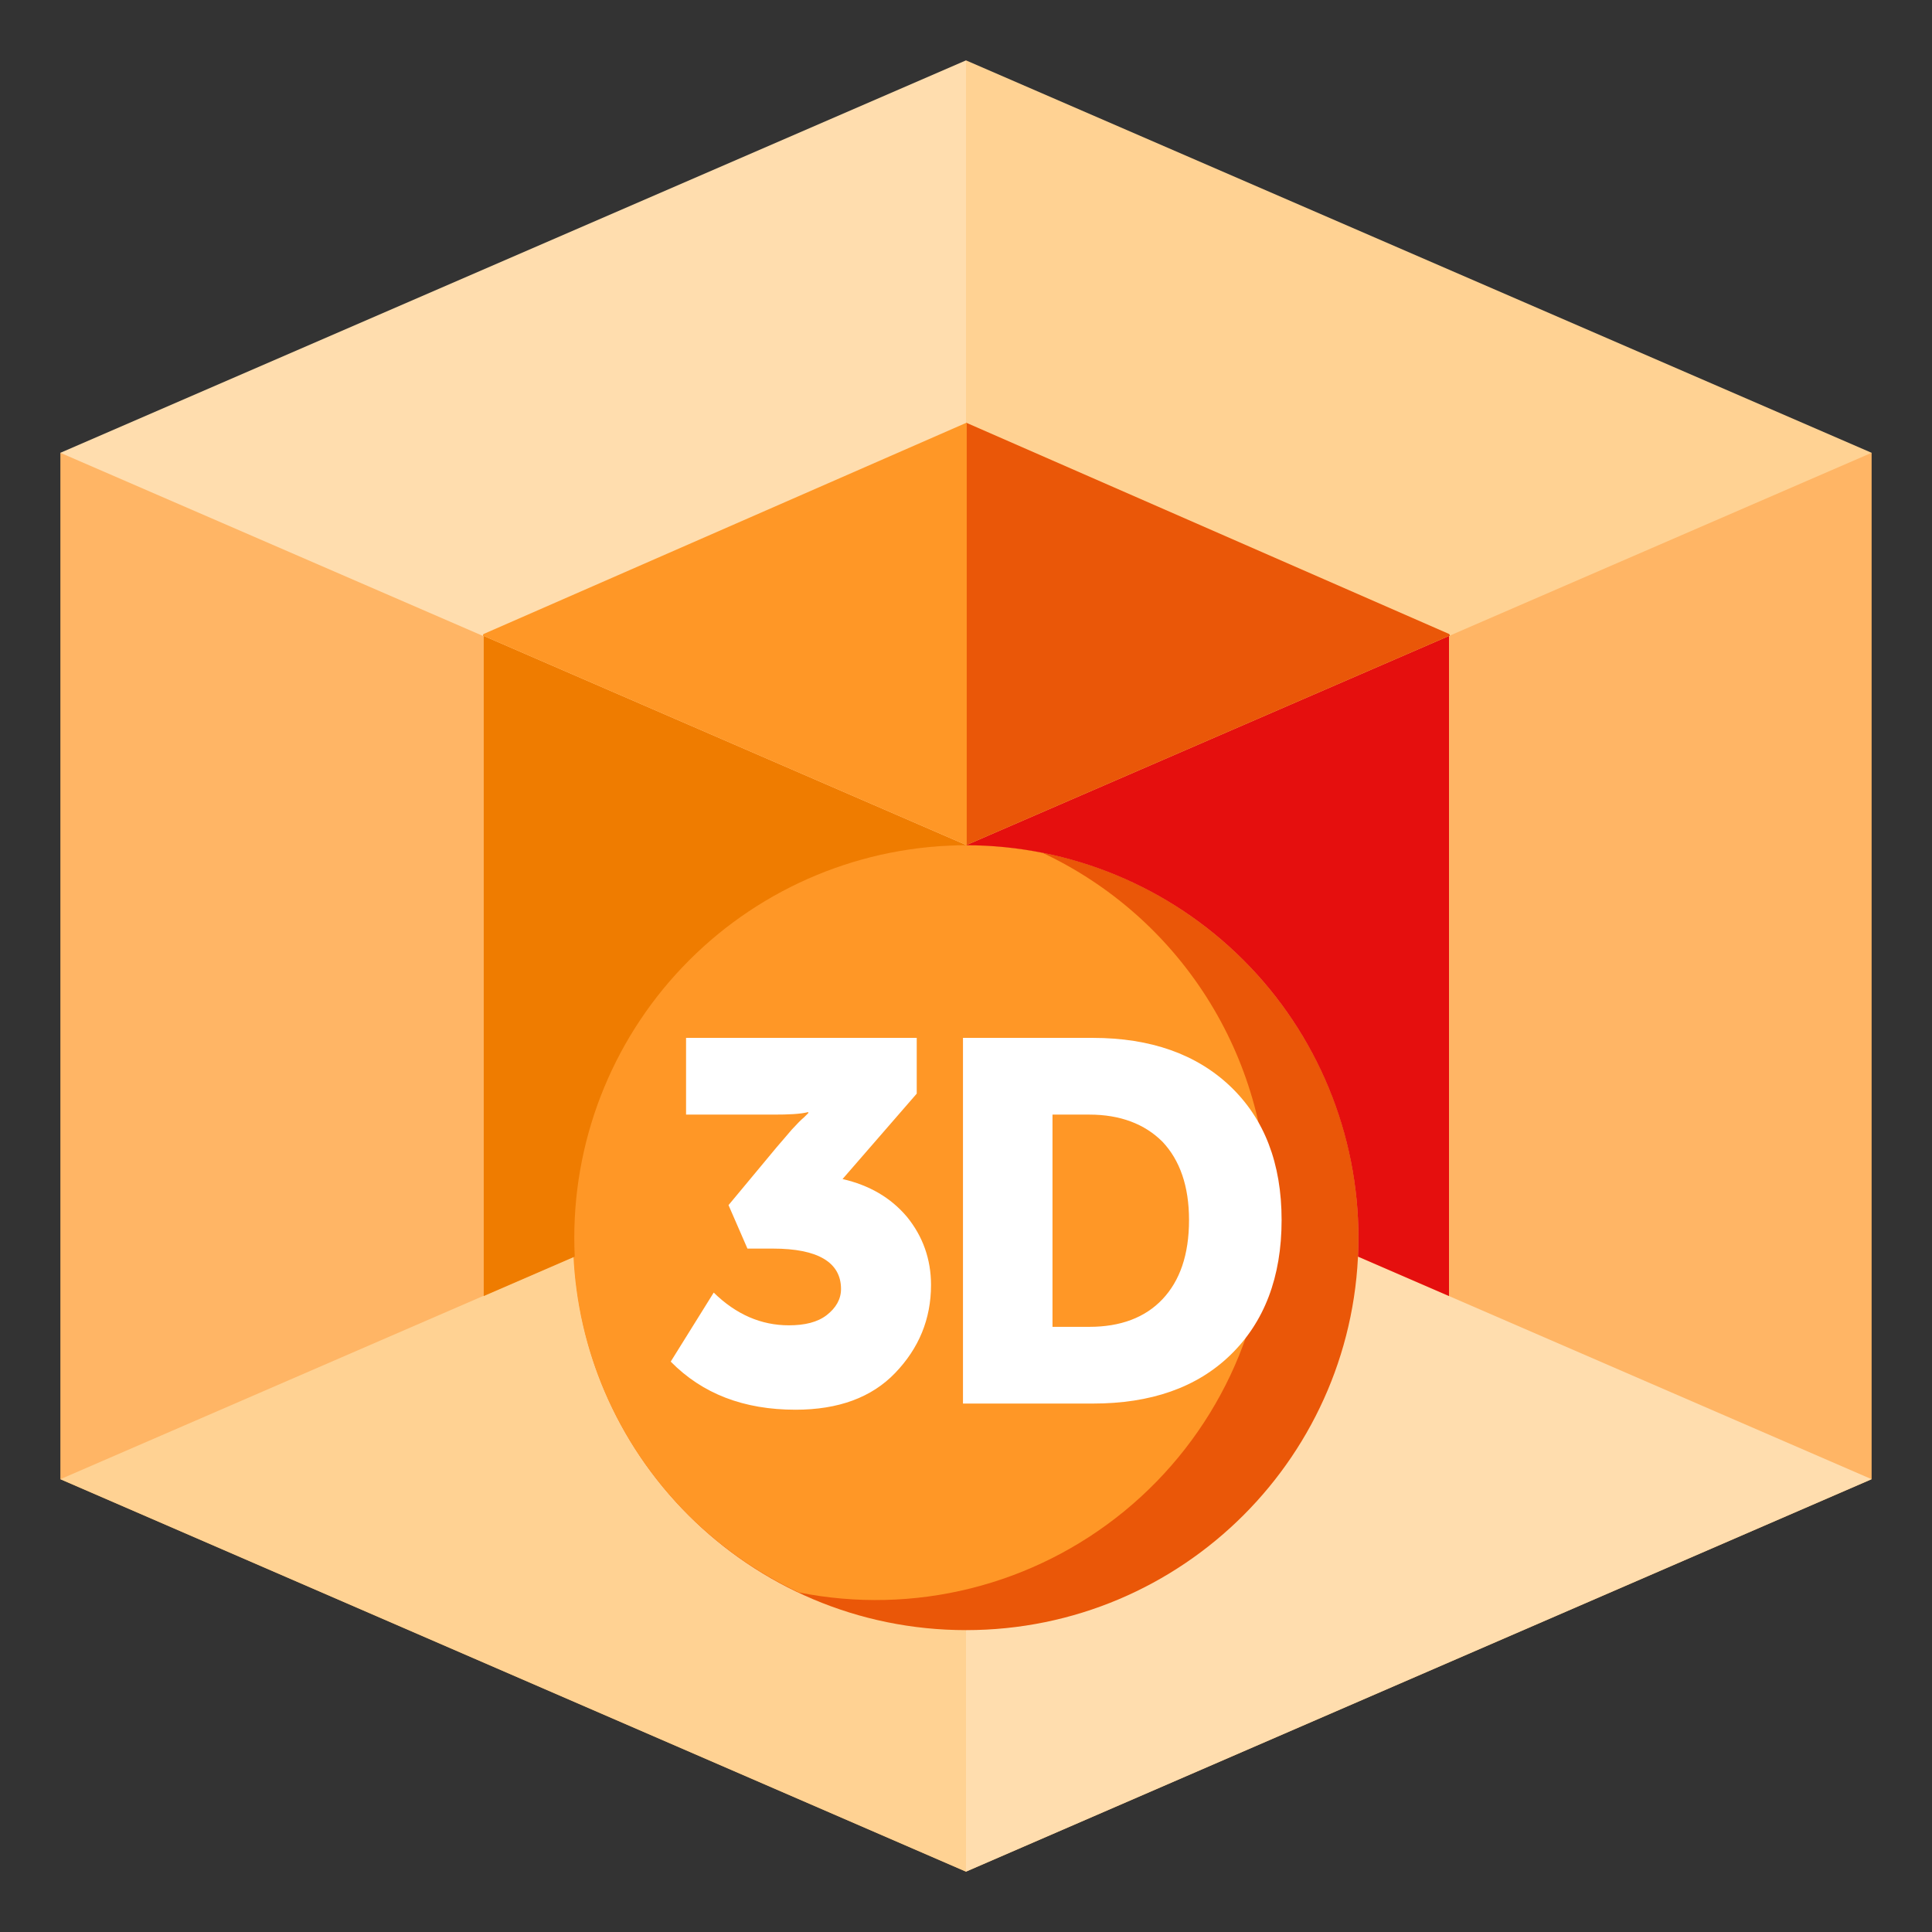
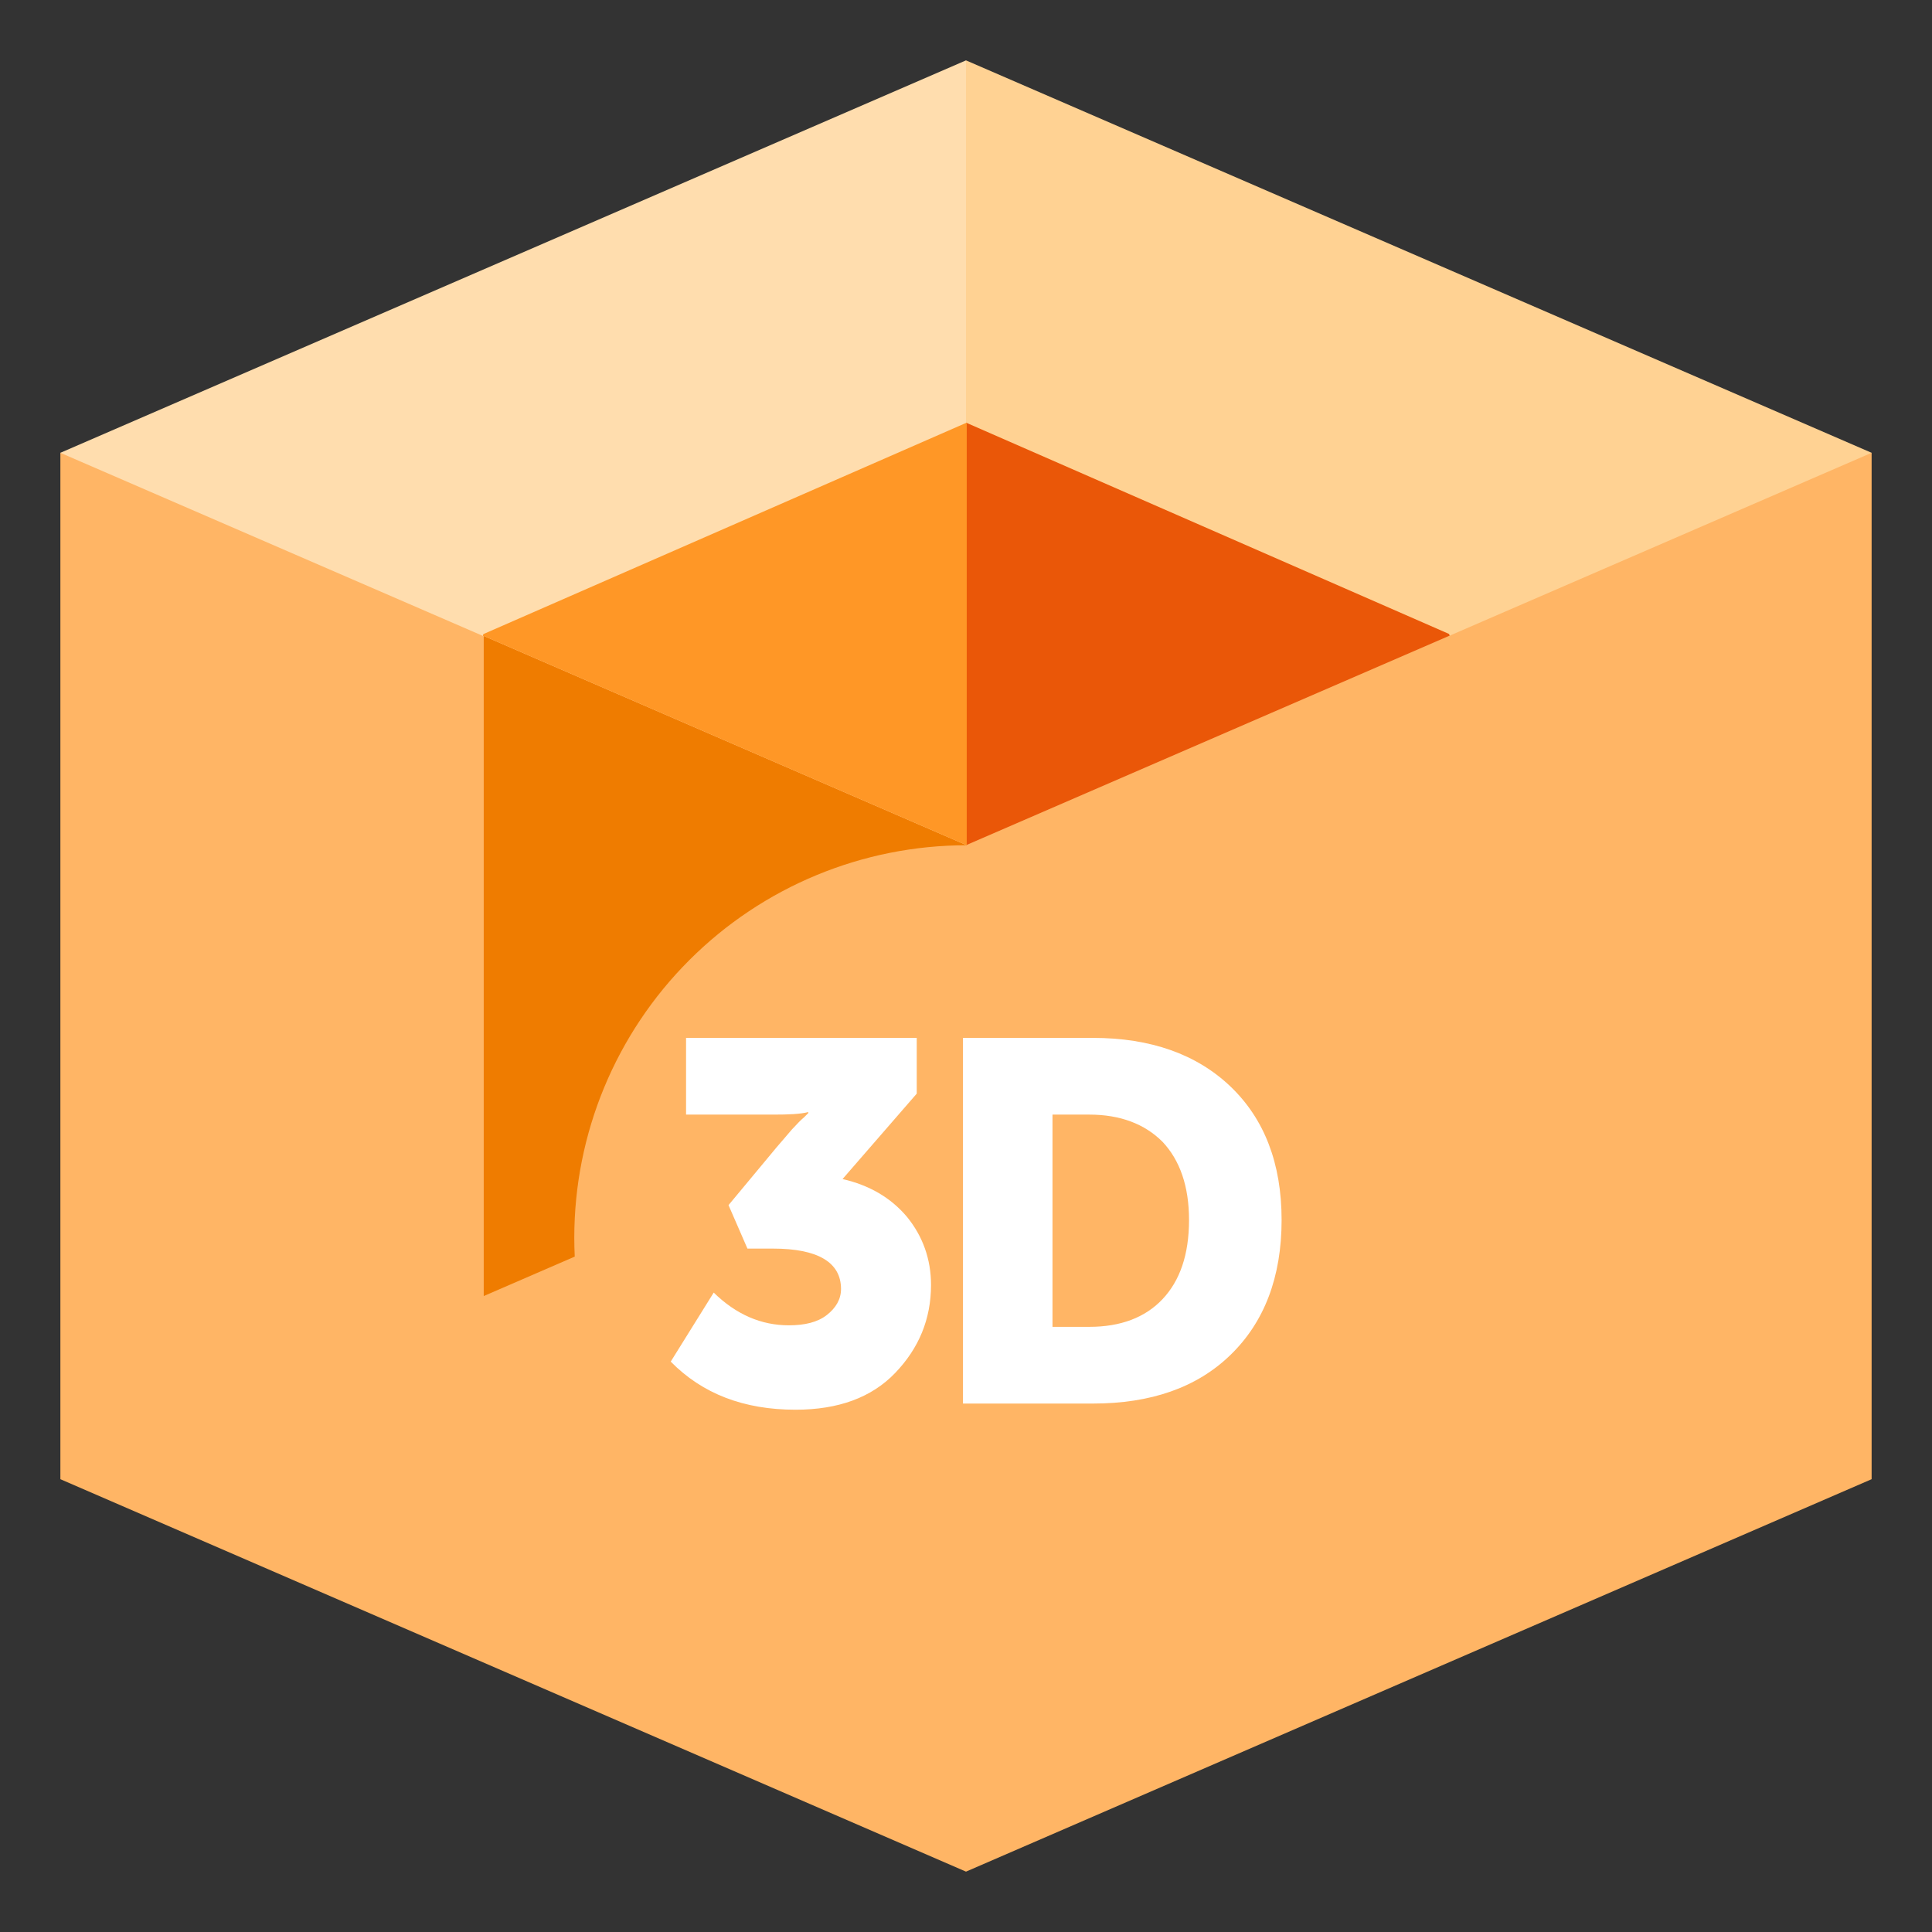
<svg xmlns="http://www.w3.org/2000/svg" width="48" height="48" viewBox="0 0 48 48" fill="none">
  <rect x="0" y="0" width="48" height="48" fill="#333333" stroke="none" />
  <path d="M46.5 11.25V36.75L24 46.5L1.5 36.75V11.25" fill="#FFB565" />
-   <path d="M24 46.5L1.5 36.75L24 27V46.5Z" fill="#FFD293" />
-   <path d="M24 46.5L46.5 36.75L24 27V46.5Z" fill="#FFDDAE" />
-   <path d="M24 40.5C29.385 40.5 33.75 36.135 33.75 30.75C33.75 25.365 29.385 21 24 21C18.615 21 14.25 25.365 14.25 30.75C14.25 36.135 18.615 40.5 24 40.5Z" fill="#EA5708" />
-   <path d="M31.5 30C31.499 28.151 30.972 26.341 29.981 24.781C28.99 23.221 27.576 21.975 25.903 21.189C23.567 20.718 21.14 21.12 19.081 22.319C17.021 23.517 15.472 25.428 14.726 27.691C13.98 29.954 14.09 32.411 15.033 34.599C15.977 36.787 17.69 38.553 19.847 39.564C21.262 39.846 22.721 39.812 24.12 39.462C25.519 39.112 26.823 38.456 27.938 37.541C29.053 36.626 29.951 35.475 30.567 34.171C31.183 32.867 31.501 31.442 31.5 30Z" fill="#FF9726" />
  <path d="M24 21L46.5 11.25L24 1.5V21Z" fill="#FFD293" />
  <path d="M24 21L1.5 11.25L24 1.5V21Z" fill="#FFDDAE" />
-   <path d="M36 15.75V32.2L33.739 31.22C33.746 31.064 33.75 30.907 33.75 30.75C33.75 28.164 32.723 25.684 30.894 23.856C29.066 22.027 26.586 21 24 21L36.018 15.792" fill="#E50F0E" />
  <path d="M12.018 15.75V32.2L14.279 31.22C14.272 31.064 14.268 30.907 14.268 30.75C14.268 28.164 15.295 25.684 17.124 23.856C18.952 22.027 21.432 21 24.018 21L12 15.792" fill="#EF7C00" />
  <path d="M24 10.5L36 15.75L36.018 15.792L24 21V10.5Z" fill="#EA5708" />
  <path d="M24.018 10.5L12.018 15.75L12 15.792L24.018 21V10.5Z" fill="#FF9726" />
  <path d="M16.664 33.829L17.732 32.114C18.291 32.66 18.913 32.927 19.599 32.927C19.993 32.927 20.311 32.851 20.54 32.673C20.768 32.495 20.895 32.279 20.895 32.025C20.895 31.364 20.323 31.021 19.205 31.021H18.57L18.1 29.941L19.294 28.505C19.421 28.353 19.549 28.213 19.675 28.061C19.803 27.921 19.904 27.819 19.98 27.756L20.082 27.654V27.629C19.879 27.68 19.599 27.692 19.218 27.692H17.045V25.786H22.776V27.171L20.933 29.293C21.594 29.446 22.128 29.751 22.534 30.233C22.928 30.716 23.131 31.288 23.131 31.923C23.131 32.775 22.827 33.499 22.242 34.109C21.658 34.719 20.832 35.024 19.765 35.024C18.481 35.024 17.452 34.63 16.664 33.829ZM23.925 34.871V25.786H27.153C28.588 25.786 29.732 26.193 30.57 26.993C31.409 27.794 31.841 28.899 31.841 30.31C31.841 31.733 31.409 32.851 30.57 33.664C29.732 34.477 28.588 34.871 27.153 34.871H23.925ZM26.149 32.965H27.064C27.839 32.965 28.449 32.736 28.881 32.279C29.313 31.822 29.541 31.174 29.541 30.31C29.541 29.471 29.313 28.823 28.881 28.366C28.436 27.921 27.826 27.692 27.064 27.692H26.149V32.965Z" fill="white" />
</svg>